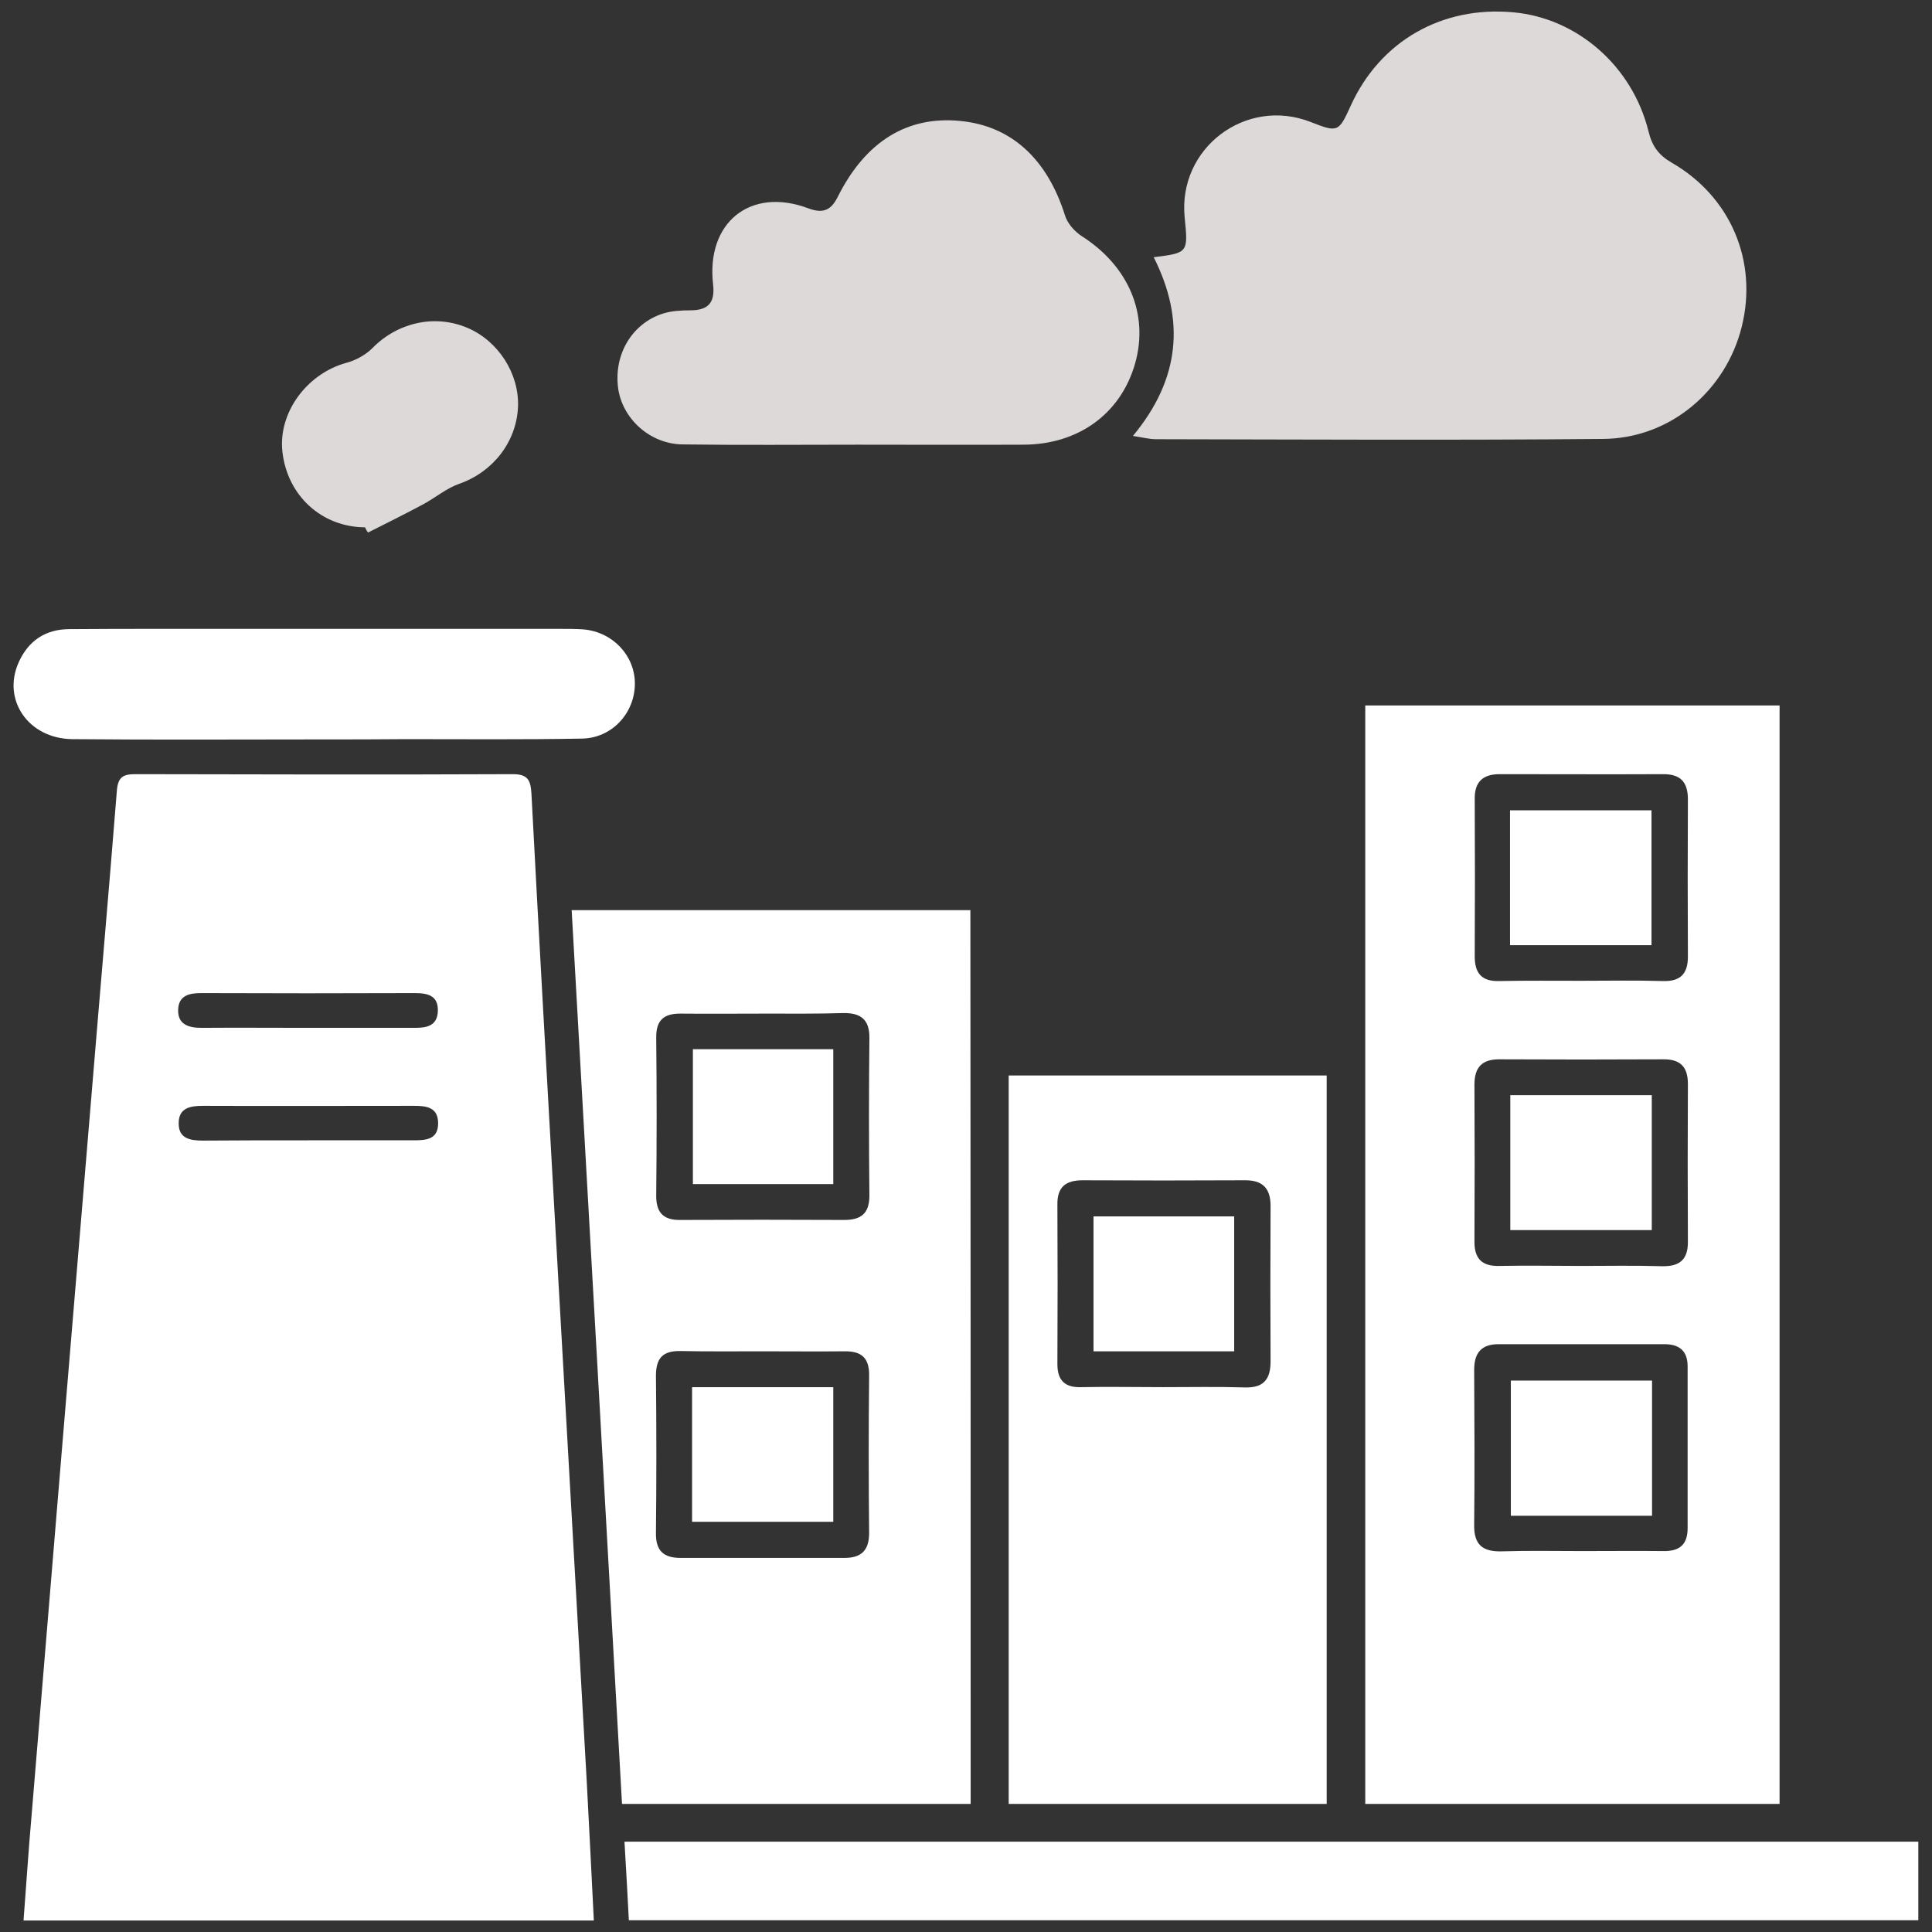
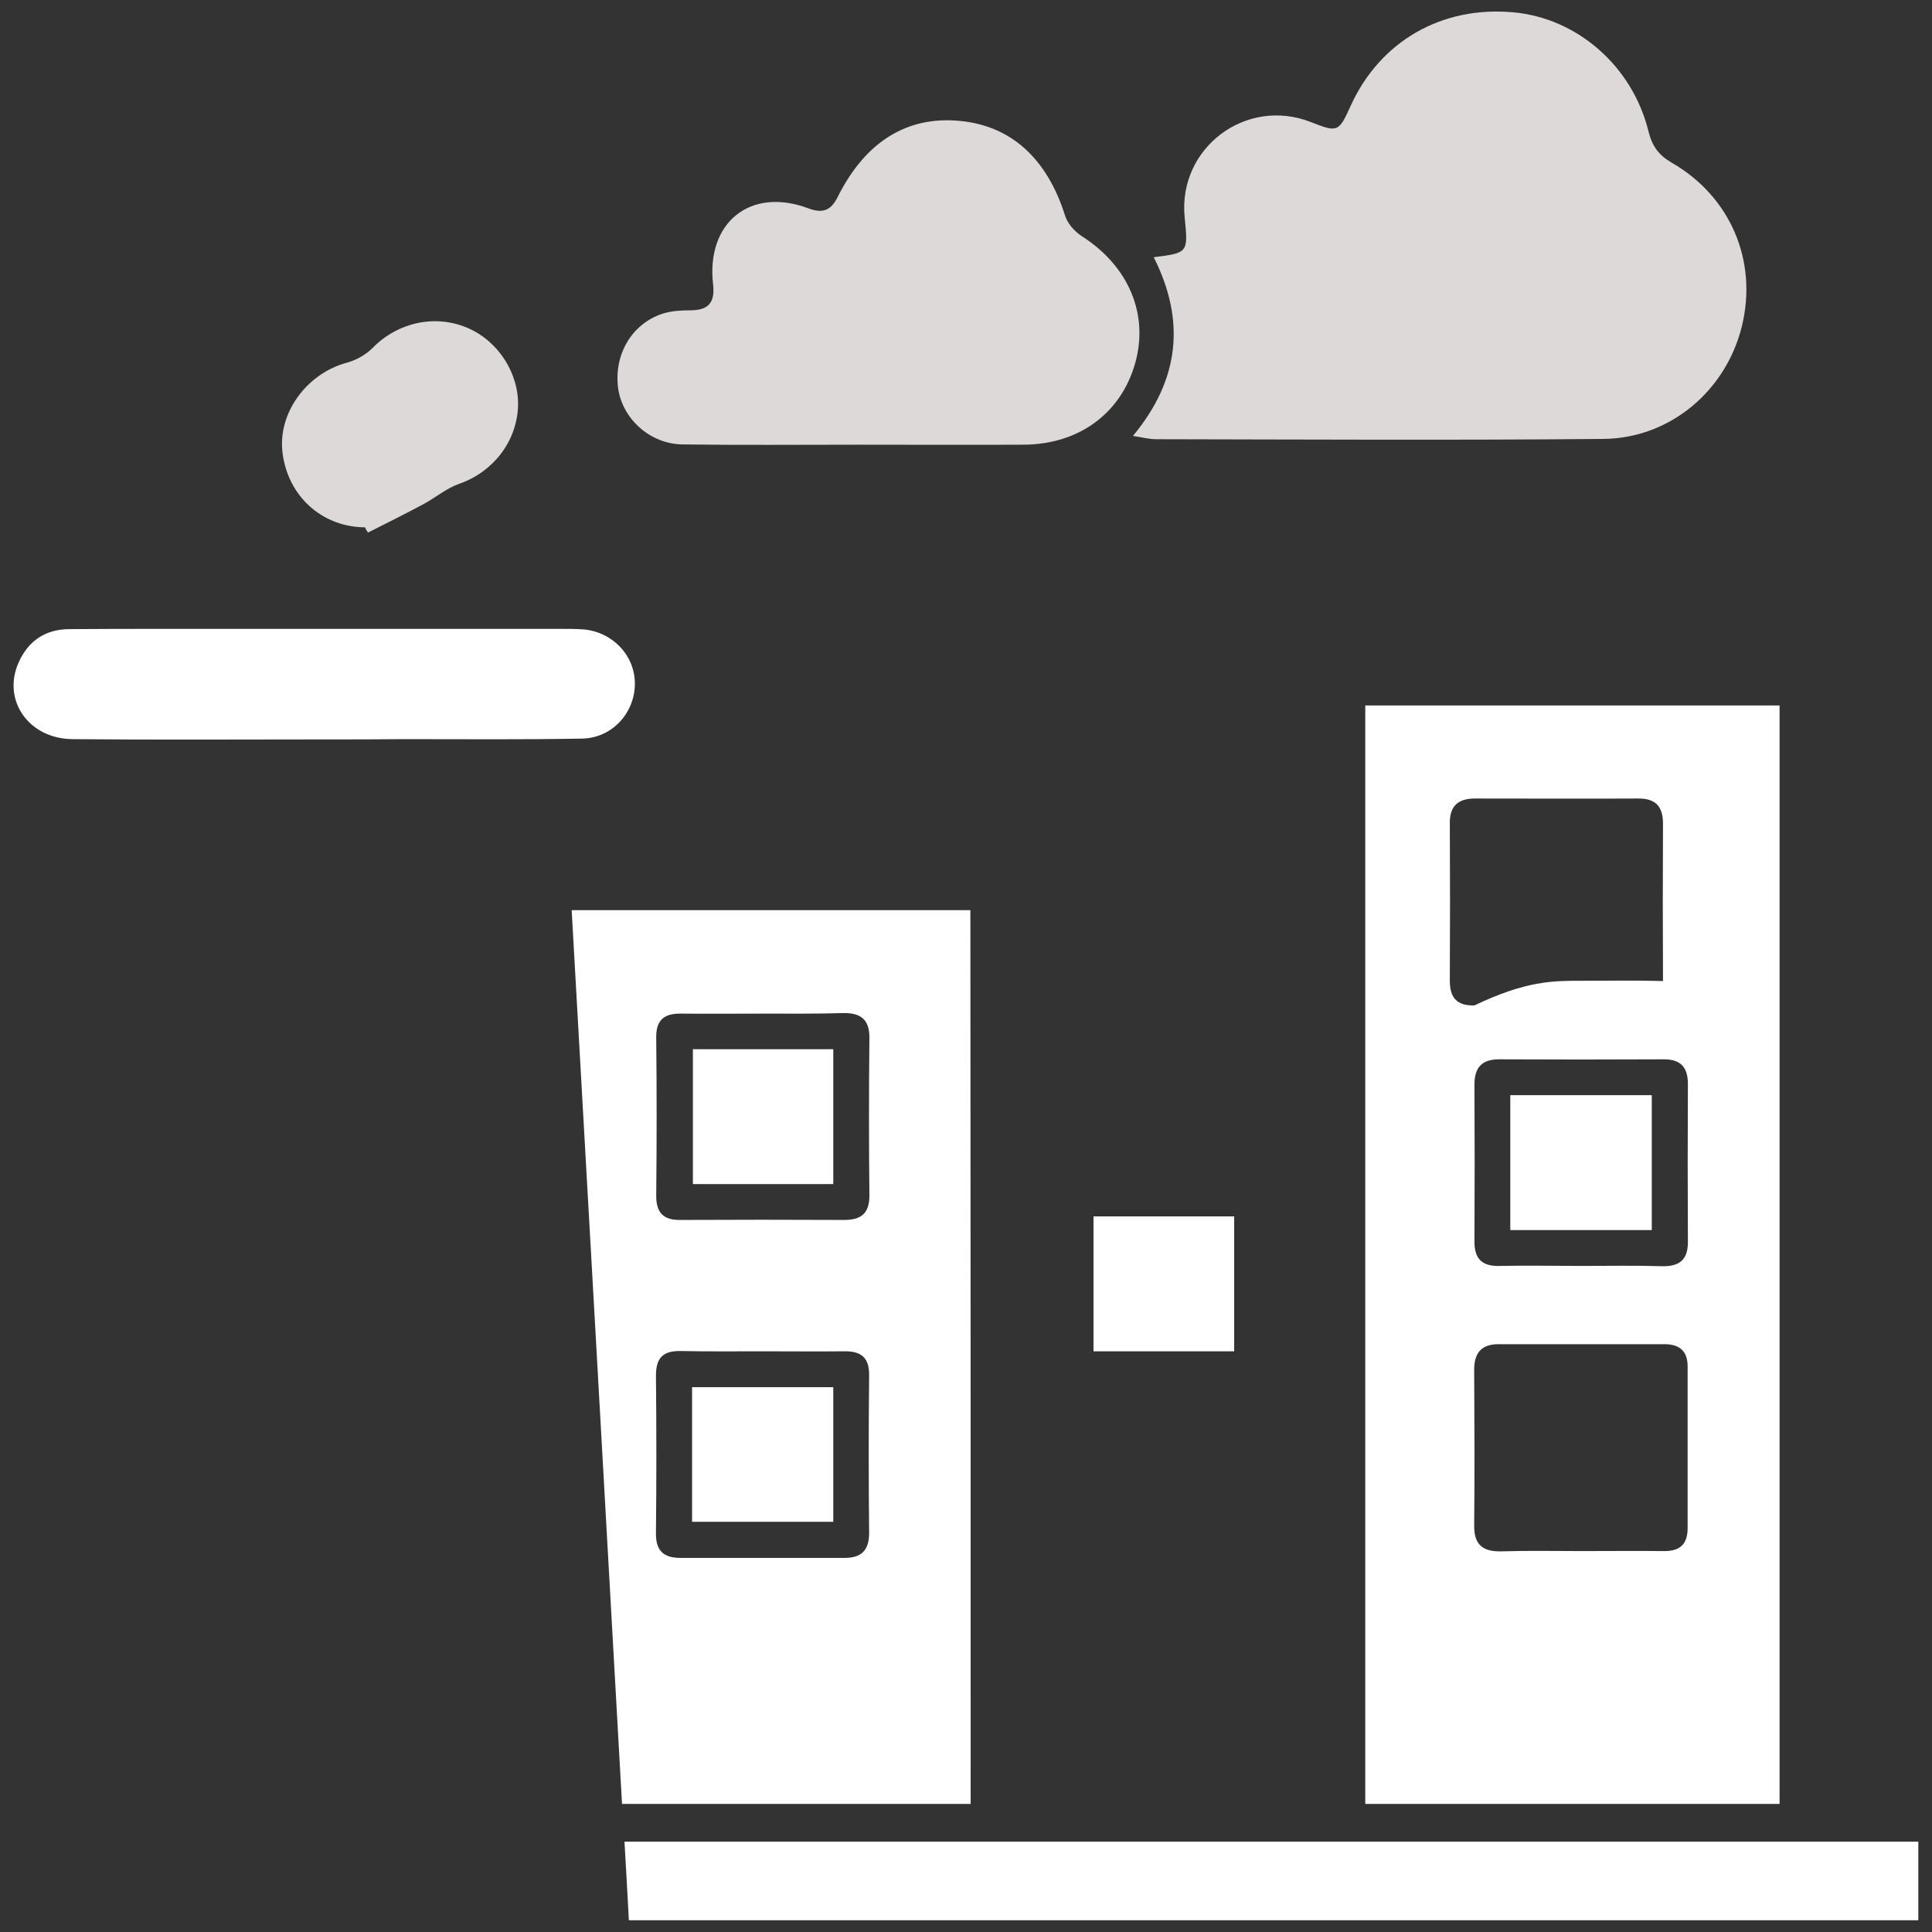
<svg xmlns="http://www.w3.org/2000/svg" version="1.1" id="Layer_1" x="0px" y="0px" viewBox="0 0 70.6 70.6" style="enable-background:new 0 0 70.6 70.6;" xml:space="preserve">
  <rect x="0" y="0" width="70.6" height="70.6" fill="#333333" stroke="none" />
  <style type="text/css">
	.st0{fill:#FFFFFF;}
	.st1{fill:#DDD9D9;}
</style>
  <g>
-     <path class="st0" d="M21.7,70.18c-7,0-13.88,0-20.84,0c0.1-1.3,0.18-2.55,0.29-3.79c0.73-8.86,1.47-17.71,2.21-26.57   c0.3-3.64,0.62-7.28,0.91-10.92c0.04-0.49,0.21-0.61,0.67-0.61c4.6,0.01,9.21,0.02,13.81,0c0.56,0,0.64,0.25,0.67,0.71   c0.26,4.96,0.54,9.93,0.82,14.89c0.4,7.06,0.8,14.12,1.2,21.19C21.53,66.74,21.61,68.41,21.7,70.18z M11.23,37.56   c1.31,0,2.63,0,3.94,0c0.44,0,0.81-0.08,0.83-0.61c0.02-0.58-0.38-0.66-0.85-0.66c-2.6,0.01-5.2,0.01-7.8,0   c-0.44,0-0.82,0.09-0.84,0.6c-0.02,0.55,0.38,0.67,0.86,0.67C8.66,37.55,9.95,37.56,11.23,37.56z M11.26,41.67   c1.29,0,2.57,0,3.86,0c0.45,0,0.89-0.03,0.89-0.62c0-0.58-0.41-0.64-0.87-0.64c-2.57,0-5.14,0.01-7.72,0   c-0.46,0-0.89,0.07-0.89,0.63c-0.01,0.56,0.41,0.64,0.88,0.64C8.68,41.67,9.97,41.67,11.26,41.67z" />
-     <path class="st0" d="M49.89,25.78c5.04,0,10.05,0,15.14,0c0,13.37,0,26.73,0,40.14c-5.03,0-10.05,0-15.14,0   C49.89,52.56,49.89,39.19,49.89,25.78z M57.79,46.26c0.97,0,1.94-0.02,2.92,0.01c0.66,0.02,0.98-0.23,0.97-0.91   c-0.01-1.92-0.01-3.83,0-5.75c0-0.63-0.28-0.91-0.91-0.9c-2,0.01-3.99,0.01-5.99,0c-0.63,0-0.9,0.3-0.9,0.92   c0.01,1.92,0.01,3.83,0,5.75c0,0.63,0.29,0.9,0.92,0.88C55.8,46.24,56.8,46.26,57.79,46.26z M57.78,35.84c1,0,2-0.02,2.99,0.01   c0.64,0.02,0.91-0.27,0.91-0.89c-0.01-1.92-0.01-3.84,0-5.75c0-0.62-0.26-0.92-0.89-0.92c-2,0.01-3.99,0-5.99,0   c-0.61,0-0.92,0.28-0.91,0.91c0.01,1.92,0.01,3.84,0,5.75c0,0.62,0.26,0.92,0.9,0.9C55.78,35.83,56.78,35.84,57.78,35.84z    M57.8,56.68c1,0,2-0.01,2.99,0c0.6,0.01,0.88-0.25,0.88-0.84c0-1.97,0-3.94,0-5.91c0-0.55-0.29-0.81-0.84-0.81   c-2.02,0-4.05,0-6.07,0c-0.63,0-0.89,0.32-0.89,0.94c0.01,1.89,0.02,3.78,0,5.67c-0.01,0.72,0.31,0.98,1.01,0.96   C55.86,56.66,56.83,56.68,57.8,56.68z" />
+     <path class="st0" d="M49.89,25.78c5.04,0,10.05,0,15.14,0c0,13.37,0,26.73,0,40.14c-5.03,0-10.05,0-15.14,0   C49.89,52.56,49.89,39.19,49.89,25.78z M57.79,46.26c0.97,0,1.94-0.02,2.92,0.01c0.66,0.02,0.98-0.23,0.97-0.91   c-0.01-1.92-0.01-3.83,0-5.75c0-0.63-0.28-0.91-0.91-0.9c-2,0.01-3.99,0.01-5.99,0c-0.63,0-0.9,0.3-0.9,0.92   c0.01,1.92,0.01,3.83,0,5.75c0,0.63,0.29,0.9,0.92,0.88C55.8,46.24,56.8,46.26,57.79,46.26z M57.78,35.84c1,0,2-0.02,2.99,0.01   c-0.01-1.92-0.01-3.84,0-5.75c0-0.62-0.26-0.92-0.89-0.92c-2,0.01-3.99,0-5.99,0   c-0.61,0-0.92,0.28-0.91,0.91c0.01,1.92,0.01,3.84,0,5.75c0,0.62,0.26,0.92,0.9,0.9C55.78,35.83,56.78,35.84,57.78,35.84z    M57.8,56.68c1,0,2-0.01,2.99,0c0.6,0.01,0.88-0.25,0.88-0.84c0-1.97,0-3.94,0-5.91c0-0.55-0.29-0.81-0.84-0.81   c-2.02,0-4.05,0-6.07,0c-0.63,0-0.89,0.32-0.89,0.94c0.01,1.89,0.02,3.78,0,5.67c-0.01,0.72,0.31,0.98,1.01,0.96   C55.86,56.66,56.83,56.68,57.8,56.68z" />
    <path class="st0" d="M35.47,65.92c-4.23,0-8.43,0-12.74,0c-0.61-10.87-1.22-21.73-1.84-32.66c4.87,0,9.69,0,14.57,0   C35.47,44.14,35.47,55.01,35.47,65.92z M27.86,49.38c-1,0-2,0.01-3-0.01c-0.64-0.01-0.89,0.26-0.89,0.9c0.02,1.92,0.02,3.84,0,5.75   c-0.01,0.65,0.28,0.91,0.9,0.91c2,0,3.99,0,5.99,0c0.61,0,0.9-0.27,0.9-0.91c-0.02-1.92-0.02-3.84,0-5.75   c0.01-0.64-0.27-0.9-0.9-0.89C29.86,49.39,28.86,49.38,27.86,49.38z M27.96,37.04c-1.02,0-2.05,0.01-3.07,0   c-0.62-0.01-0.92,0.23-0.91,0.88c0.02,1.92,0.02,3.83,0,5.75c-0.01,0.63,0.25,0.92,0.88,0.91c2-0.01,3.99-0.01,5.99,0   c0.61,0,0.92-0.23,0.92-0.89c-0.02-1.92-0.02-3.83,0-5.75c0.01-0.69-0.32-0.93-0.96-0.92C29.85,37.05,28.91,37.04,27.96,37.04z" />
    <path class="st1" d="M42.16,9.4c1.26-0.16,1.26-0.16,1.13-1.46c-0.25-2.53,2.24-4.41,4.61-3.48c0.99,0.39,1.02,0.37,1.46-0.6   c1.07-2.35,3.32-3.65,5.94-3.41c2.33,0.21,4.35,1.96,4.94,4.35c0.13,0.53,0.36,0.86,0.84,1.14c2.16,1.24,3.16,3.6,2.57,5.99   c-0.58,2.35-2.62,4.09-5.07,4.11c-5.44,0.05-10.89,0.02-16.34,0.01c-0.25,0-0.5-0.07-0.84-0.12C43.12,13.86,43.32,11.7,42.16,9.4z" />
-     <path class="st0" d="M48.48,65.92c-3.87,0-7.72,0-11.62,0c0-8.87,0-17.71,0-26.62c3.85,0,7.7,0,11.62,0   C48.48,48.14,48.48,57,48.48,65.92z M42.49,50.69c1,0,2-0.02,3,0.01c0.68,0.02,0.94-0.29,0.94-0.95c-0.01-1.89-0.01-3.78,0-5.68   c0-0.67-0.31-0.95-0.96-0.94c-1.97,0.01-3.94,0.01-5.91,0c-0.62,0-0.93,0.25-0.92,0.89c0.01,1.94,0.01,3.89,0,5.83   c0,0.59,0.27,0.86,0.87,0.84C40.49,50.67,41.49,50.69,42.49,50.69z" />
    <path class="st1" d="M31.34,16.25c-2.13,0-4.26,0.02-6.39-0.01c-1.19-0.01-2.2-0.93-2.36-2.04c-0.17-1.23,0.49-2.37,1.63-2.74   c0.32-0.1,0.67-0.12,1.01-0.12c0.65,0,0.9-0.28,0.83-0.93c-0.27-2.27,1.35-3.59,3.47-2.8c0.53,0.2,0.83,0.09,1.08-0.41   c1.02-2.04,2.55-2.97,4.48-2.78c1.87,0.18,3.18,1.39,3.83,3.46c0.09,0.29,0.35,0.58,0.61,0.75c1.71,1.09,2.46,2.85,1.95,4.65   c-0.52,1.83-2.06,2.96-4.07,2.97C35.38,16.26,33.36,16.25,31.34,16.25C31.34,16.25,31.34,16.25,31.34,16.25z" />
    <path class="st0" d="M70.1,67.3c0,0.98,0,1.89,0,2.87c-15.69,0-31.36,0-47.12,0c-0.05-0.94-0.1-1.88-0.16-2.87   C38.58,67.3,54.31,67.3,70.1,67.3z" />
    <path class="st0" d="M11.8,27.02c-3.05,0-6.1,0.02-9.16-0.01c-1.6-0.02-2.57-1.43-1.96-2.8c0.35-0.79,0.98-1.22,1.86-1.22   c1.11-0.01,2.21-0.01,3.32-0.01c4.87,0,9.74,0,14.6,0c0.29,0,0.58,0,0.87,0.02c1.07,0.1,1.87,0.96,1.87,1.98   c0,1.07-0.83,1.99-1.93,2.01c-2.16,0.04-4.31,0.02-6.47,0.02C13.8,27.02,12.8,27.02,11.8,27.02C11.8,27.02,11.8,27.02,11.8,27.02z" />
    <path class="st1" d="M13.34,19.27c-1.59-0.01-2.84-1.16-3.02-2.76c-0.16-1.43,0.89-2.85,2.33-3.25c0.35-0.09,0.71-0.29,0.96-0.54   c0.91-0.93,2.27-1.25,3.47-0.74c1.13,0.48,1.89,1.67,1.85,2.87c-0.05,1.3-0.92,2.4-2.15,2.83c-0.46,0.16-0.86,0.5-1.3,0.74   c-0.67,0.36-1.36,0.7-2.03,1.04C13.4,19.4,13.37,19.34,13.34,19.27z" />
    <path class="st0" d="M60.36,40.02c0,1.65,0,3.27,0,4.93c-1.73,0-3.42,0-5.17,0c0-1.65,0-3.26,0-4.93   C56.92,40.02,58.62,40.02,60.36,40.02z" />
-     <path class="st0" d="M55.18,34.54c0-1.69,0-3.28,0-4.93c1.72,0,3.41,0,5.17,0c0,1.63,0,3.27,0,4.93   C58.63,34.54,56.94,34.54,55.18,34.54z" />
-     <path class="st0" d="M60.37,55.39c-1.75,0-3.42,0-5.16,0c0-1.64,0-3.25,0-4.94c1.69,0,3.4,0,5.16,0   C60.37,52.08,60.37,53.7,60.37,55.39z" />
    <path class="st0" d="M25.29,55.61c0-1.67,0-3.26,0-4.92c1.72,0,3.41,0,5.16,0c0,1.62,0,3.24,0,4.92   C28.75,55.61,27.06,55.61,25.29,55.61z" />
    <path class="st0" d="M25.32,38.34c1.74,0,3.41,0,5.13,0c0,1.65,0,3.26,0,4.93c-1.72,0-3.41,0-5.13,0   C25.32,41.6,25.32,39.97,25.32,38.34z" />
    <path class="st0" d="M45.1,49.38c-1.74,0-3.41,0-5.14,0c0-1.64,0-3.26,0-4.93c1.71,0,3.4,0,5.14,0   C45.1,46.08,45.1,47.69,45.1,49.38z" />
  </g>
</svg>